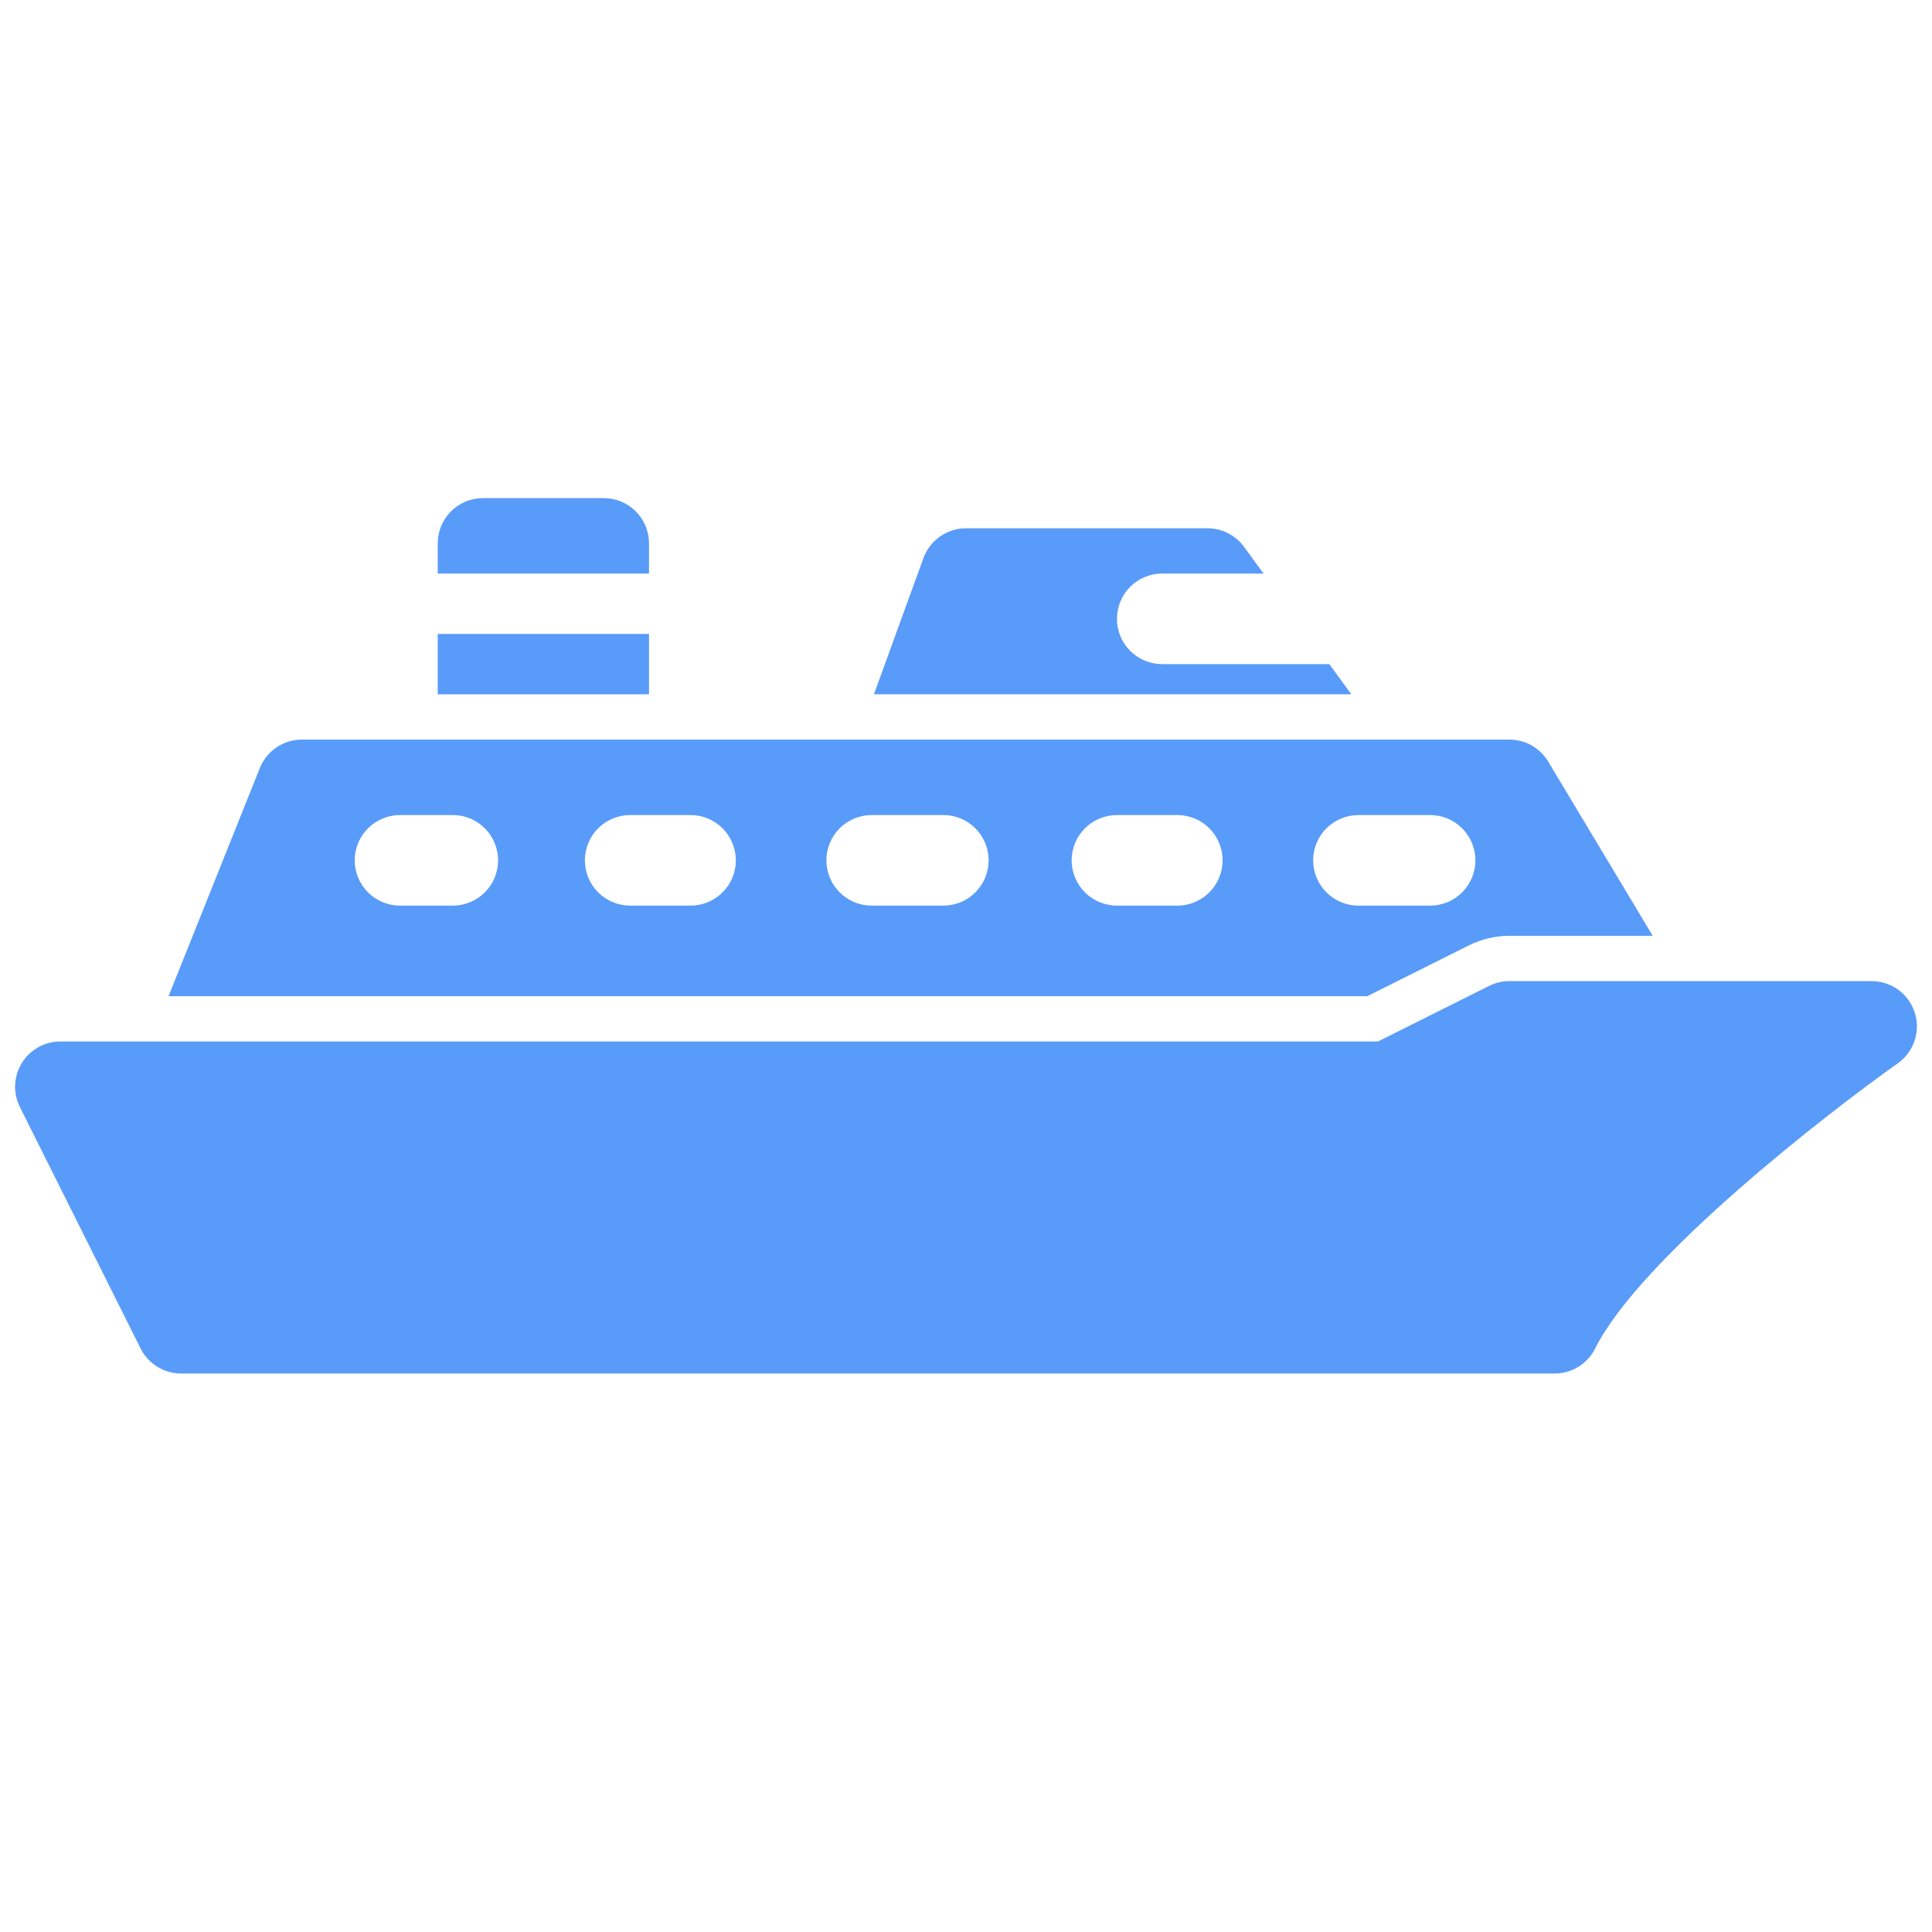
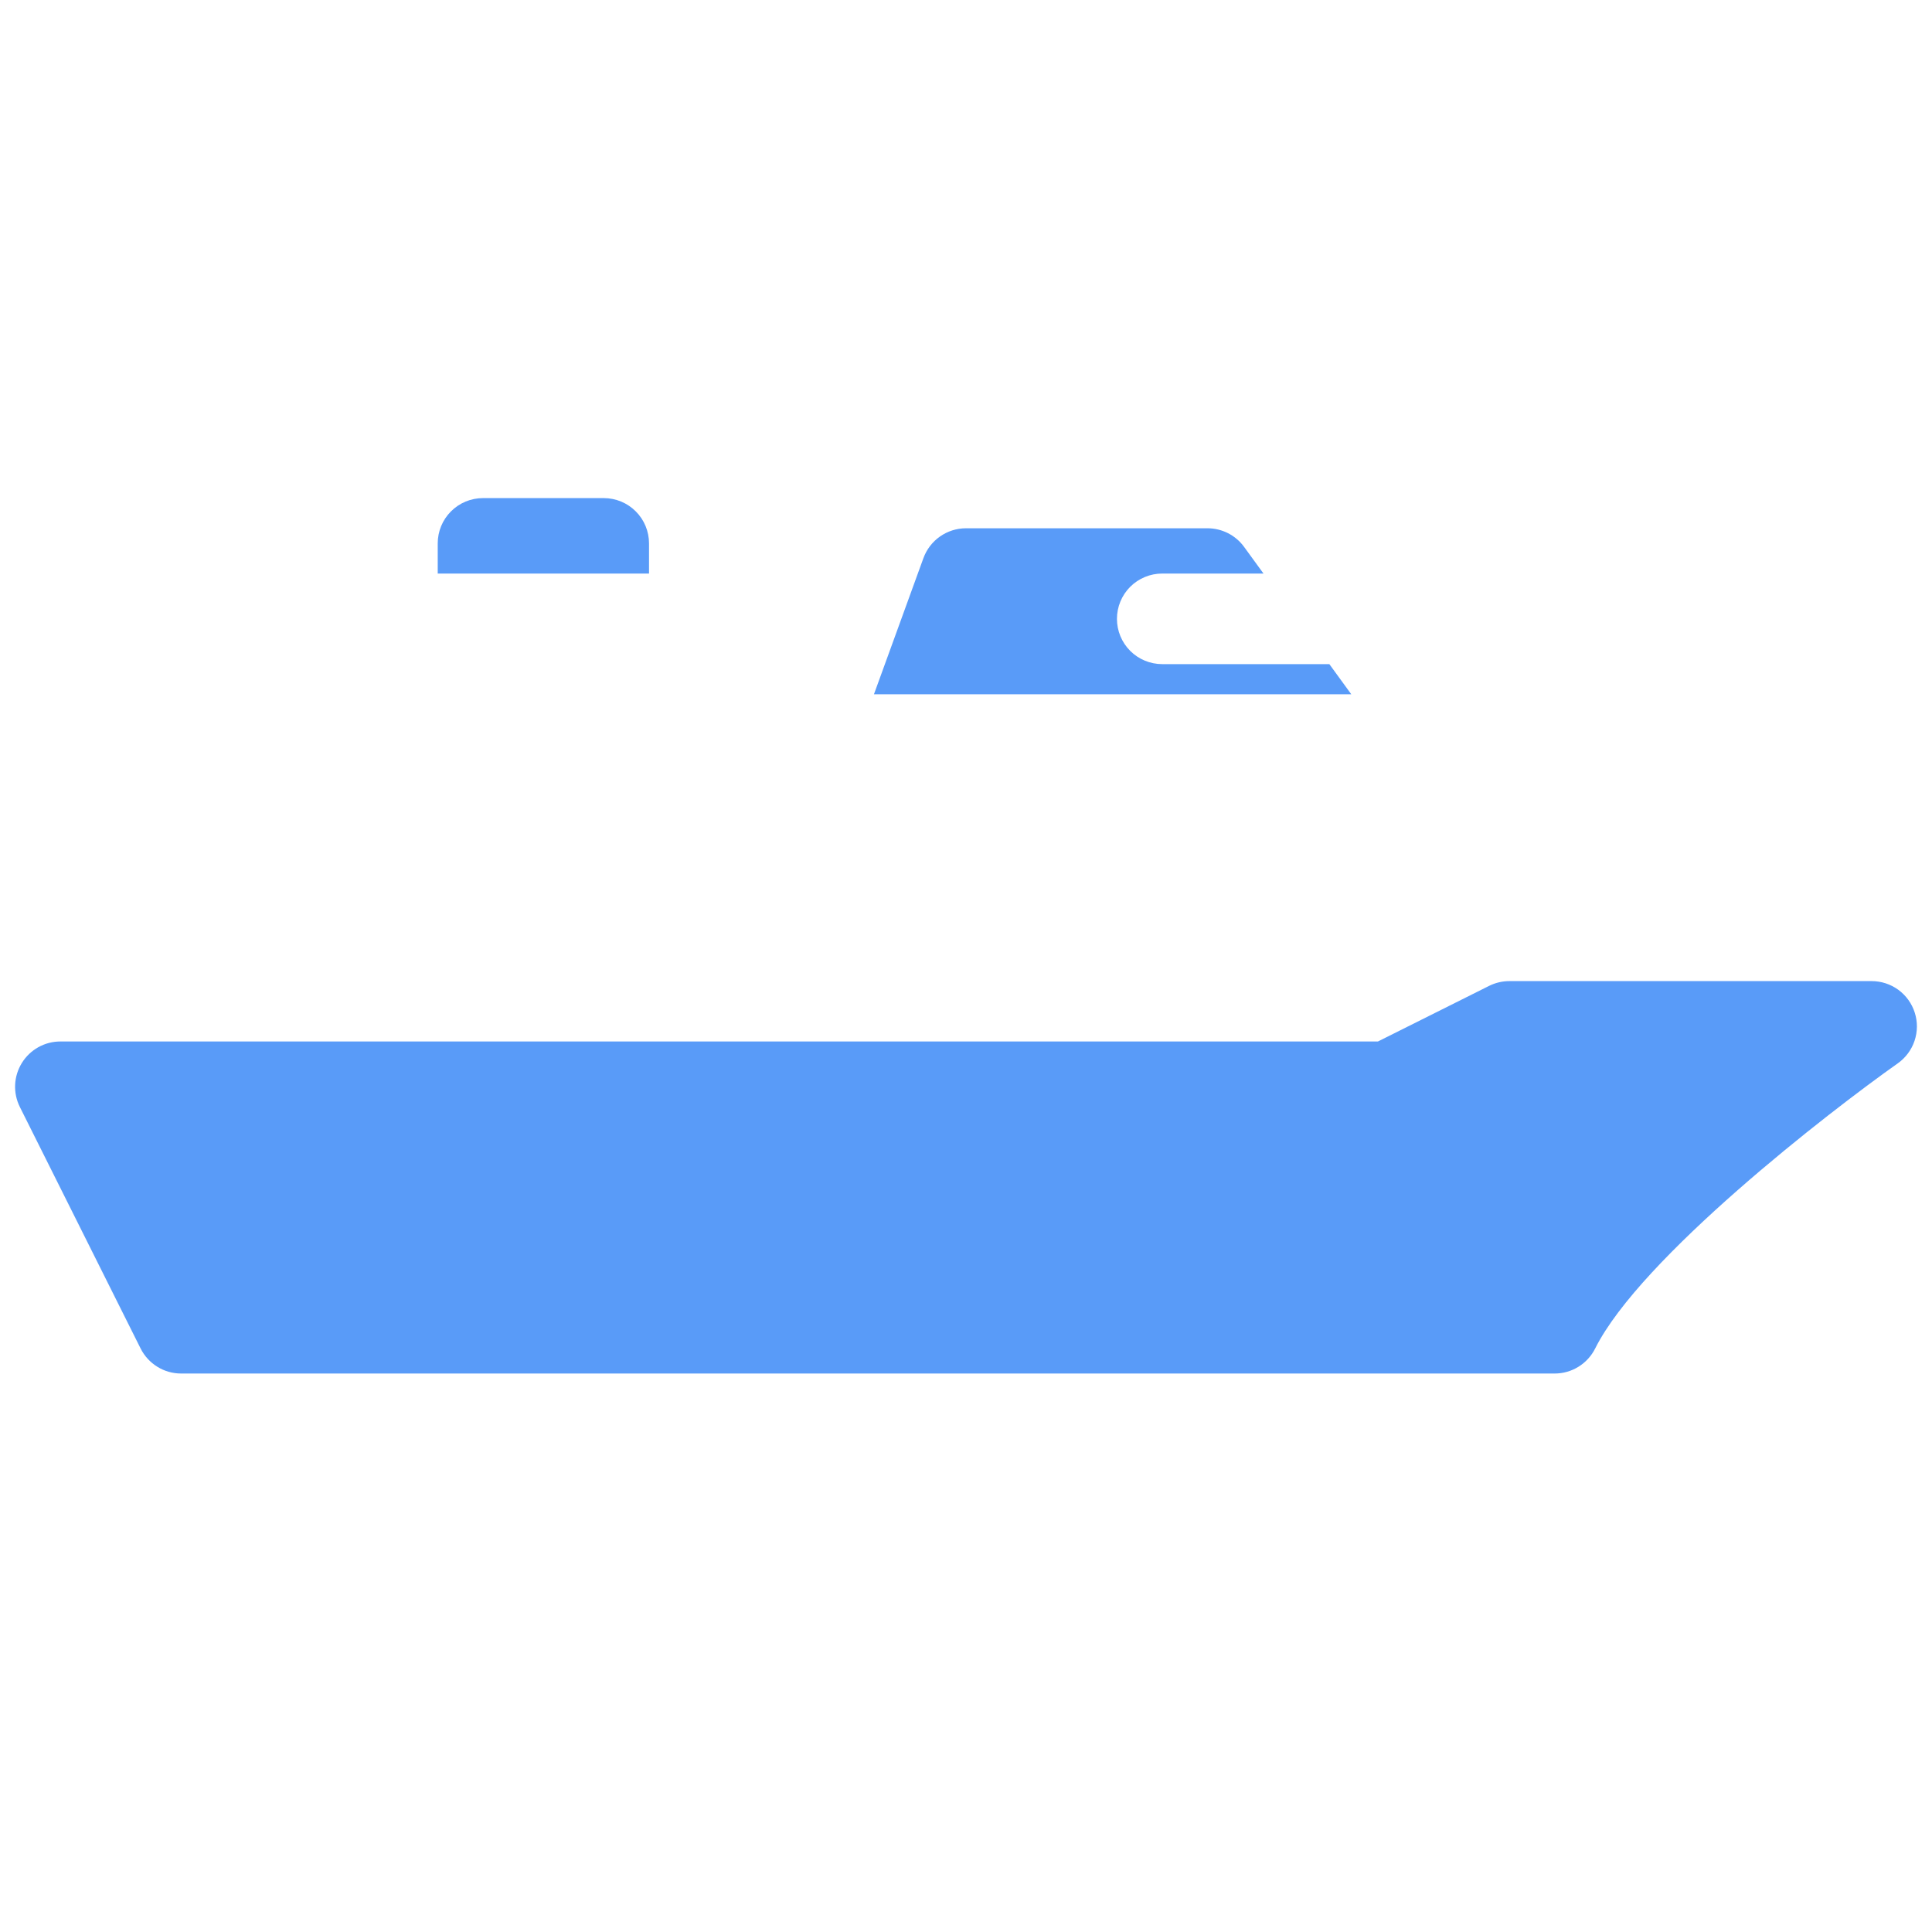
<svg xmlns="http://www.w3.org/2000/svg" width="60" height="60" viewBox="0 0 60 60" fill="none">
  <path d="M41.284 20.625H36.094C35.721 20.625 35.363 20.477 35.099 20.213C34.836 19.949 34.688 19.592 34.688 19.219C34.688 18.846 34.836 18.488 35.099 18.224C35.363 17.961 35.721 17.812 36.094 17.812H39.239L38.637 16.985C38.507 16.806 38.336 16.66 38.138 16.559C37.941 16.459 37.722 16.406 37.5 16.406H30C29.711 16.406 29.43 16.495 29.193 16.661C28.957 16.826 28.777 17.061 28.678 17.332L27.141 21.562H41.966L41.284 20.625Z" fill="#599BF8" />
-   <path d="M45.617 29.36C46.008 29.165 46.438 29.063 46.875 29.062H51.327L48.081 23.651C47.956 23.443 47.779 23.271 47.568 23.151C47.357 23.032 47.118 22.969 46.875 22.969H9.375C9.094 22.969 8.819 23.053 8.587 23.21C8.354 23.368 8.174 23.592 8.069 23.853L5.235 30.938H42.461L45.617 29.36ZM14.062 28.125H12.422C12.049 28.125 11.691 27.977 11.428 27.713C11.164 27.449 11.016 27.092 11.016 26.719C11.016 26.346 11.164 25.988 11.428 25.724C11.691 25.461 12.049 25.312 12.422 25.312H14.062C14.435 25.312 14.793 25.461 15.057 25.724C15.321 25.988 15.469 26.346 15.469 26.719C15.469 27.092 15.321 27.449 15.057 27.713C14.793 27.977 14.435 28.125 14.062 28.125ZM21.445 28.125H19.57C19.197 28.125 18.84 27.977 18.576 27.713C18.312 27.449 18.164 27.092 18.164 26.719C18.164 26.346 18.312 25.988 18.576 25.724C18.84 25.461 19.197 25.312 19.57 25.312H21.445C21.818 25.312 22.176 25.461 22.44 25.724C22.703 25.988 22.852 26.346 22.852 26.719C22.852 27.092 22.703 27.449 22.44 27.713C22.176 27.977 21.818 28.125 21.445 28.125ZM29.297 28.125H27.07C26.697 28.125 26.34 27.977 26.076 27.713C25.812 27.449 25.664 27.092 25.664 26.719C25.664 26.346 25.812 25.988 26.076 25.724C26.34 25.461 26.697 25.312 27.07 25.312H29.297C29.67 25.312 30.027 25.461 30.291 25.724C30.555 25.988 30.703 26.346 30.703 26.719C30.703 27.092 30.555 27.449 30.291 27.713C30.027 27.977 29.67 28.125 29.297 28.125ZM36.562 28.125H34.688C34.315 28.125 33.957 27.977 33.693 27.713C33.429 27.449 33.281 27.092 33.281 26.719C33.281 26.346 33.429 25.988 33.693 25.724C33.957 25.461 34.315 25.312 34.688 25.312H36.562C36.935 25.312 37.293 25.461 37.557 25.724C37.821 25.988 37.969 26.346 37.969 26.719C37.969 27.092 37.821 27.449 37.557 27.713C37.293 27.977 36.935 28.125 36.562 28.125ZM40.781 26.719C40.781 26.346 40.929 25.988 41.193 25.724C41.457 25.461 41.815 25.312 42.188 25.312H44.414C44.787 25.312 45.145 25.461 45.408 25.724C45.672 25.988 45.82 26.346 45.82 26.719C45.82 27.092 45.672 27.449 45.408 27.713C45.145 27.977 44.787 28.125 44.414 28.125H42.188C41.815 28.125 41.457 27.977 41.193 27.713C40.929 27.449 40.781 27.092 40.781 26.719Z" fill="#599BF8" />
  <path d="M59.465 31.45C59.375 31.165 59.196 30.916 58.955 30.74C58.714 30.564 58.424 30.469 58.125 30.469H46.875C46.657 30.469 46.441 30.52 46.246 30.617L42.793 32.344H1.875C1.635 32.344 1.4 32.405 1.19 32.522C0.981 32.639 0.805 32.807 0.679 33.011C0.553 33.215 0.481 33.447 0.47 33.687C0.459 33.926 0.51 34.164 0.617 34.379L4.367 41.879C4.484 42.112 4.664 42.309 4.886 42.446C5.108 42.584 5.364 42.656 5.625 42.656H48.281C48.542 42.656 48.798 42.584 49.02 42.446C49.243 42.309 49.422 42.112 49.539 41.879C50.945 39.066 56.799 34.533 58.936 33.024C59.18 32.852 59.363 32.606 59.458 32.323C59.553 32.04 59.556 31.734 59.465 31.45Z" fill="#599BF8" />
-   <path d="M20.156 19.688H13.594V21.562H20.156V19.688Z" fill="#599BF8" />
  <path d="M20.156 16.875C20.156 16.502 20.008 16.144 19.744 15.881C19.481 15.617 19.123 15.469 18.75 15.469H15C14.627 15.469 14.269 15.617 14.006 15.881C13.742 16.144 13.594 16.502 13.594 16.875V17.812H20.156V16.875Z" fill="#599BF8" />
</svg>